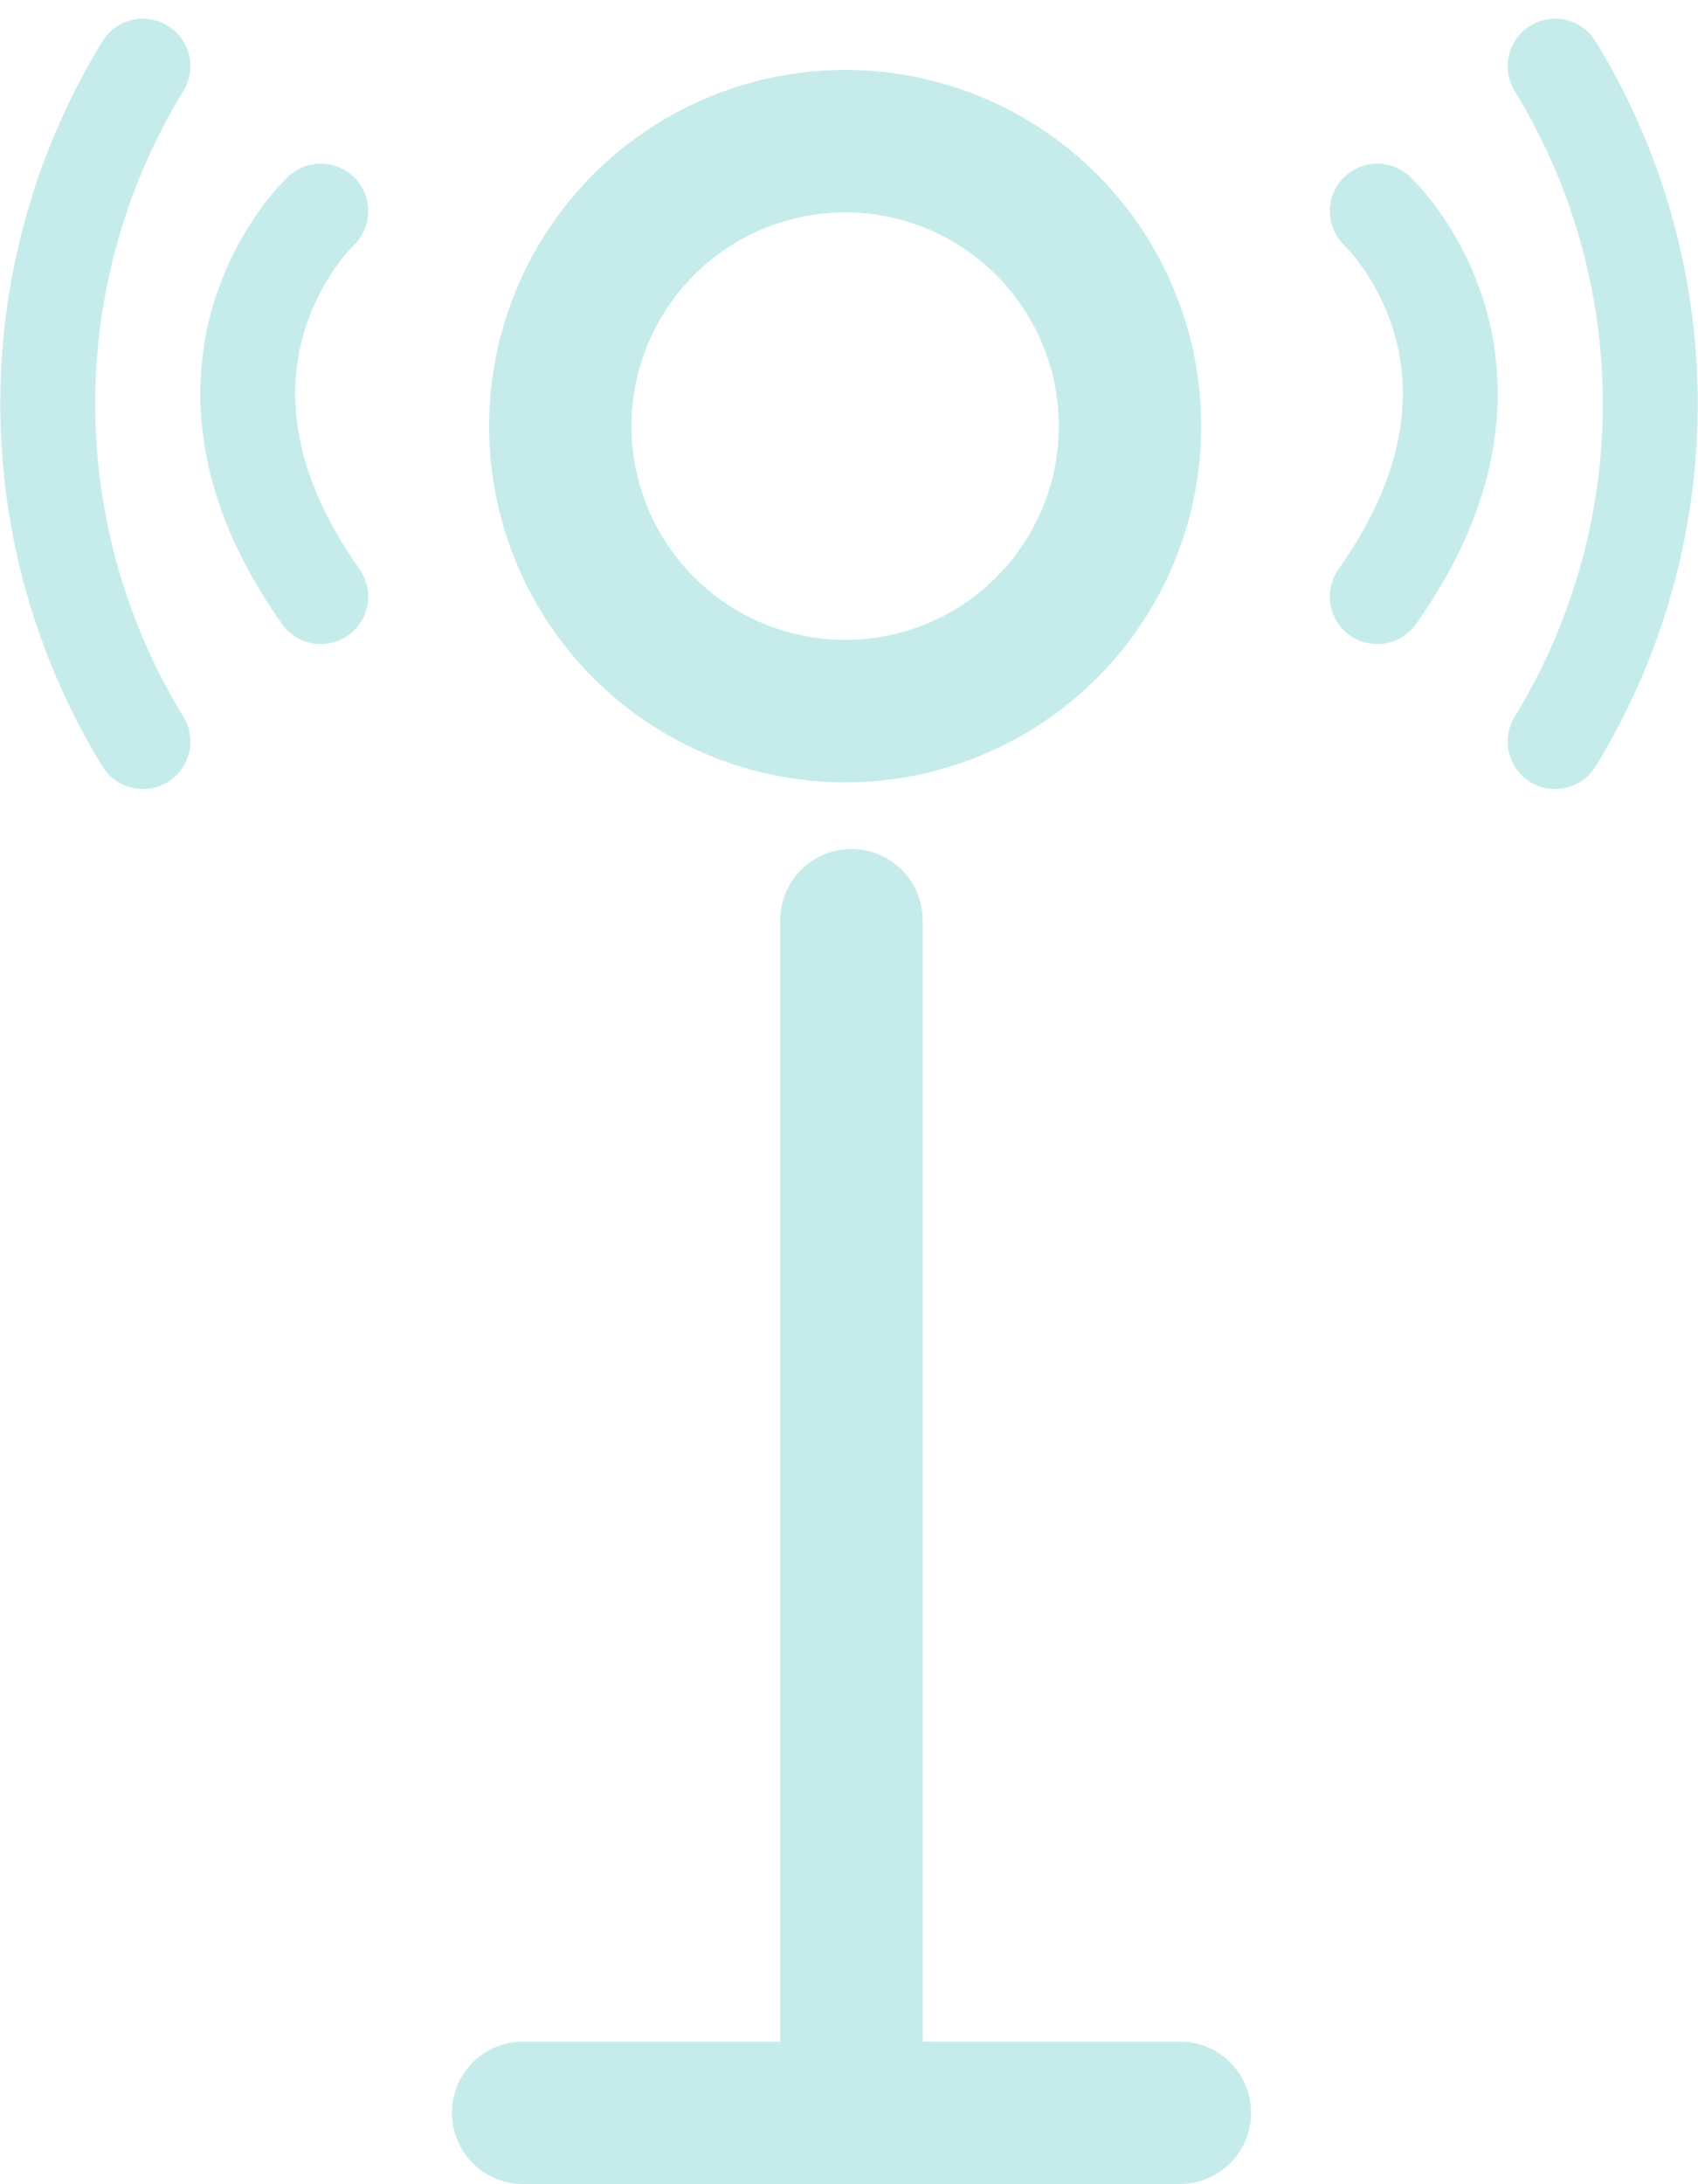
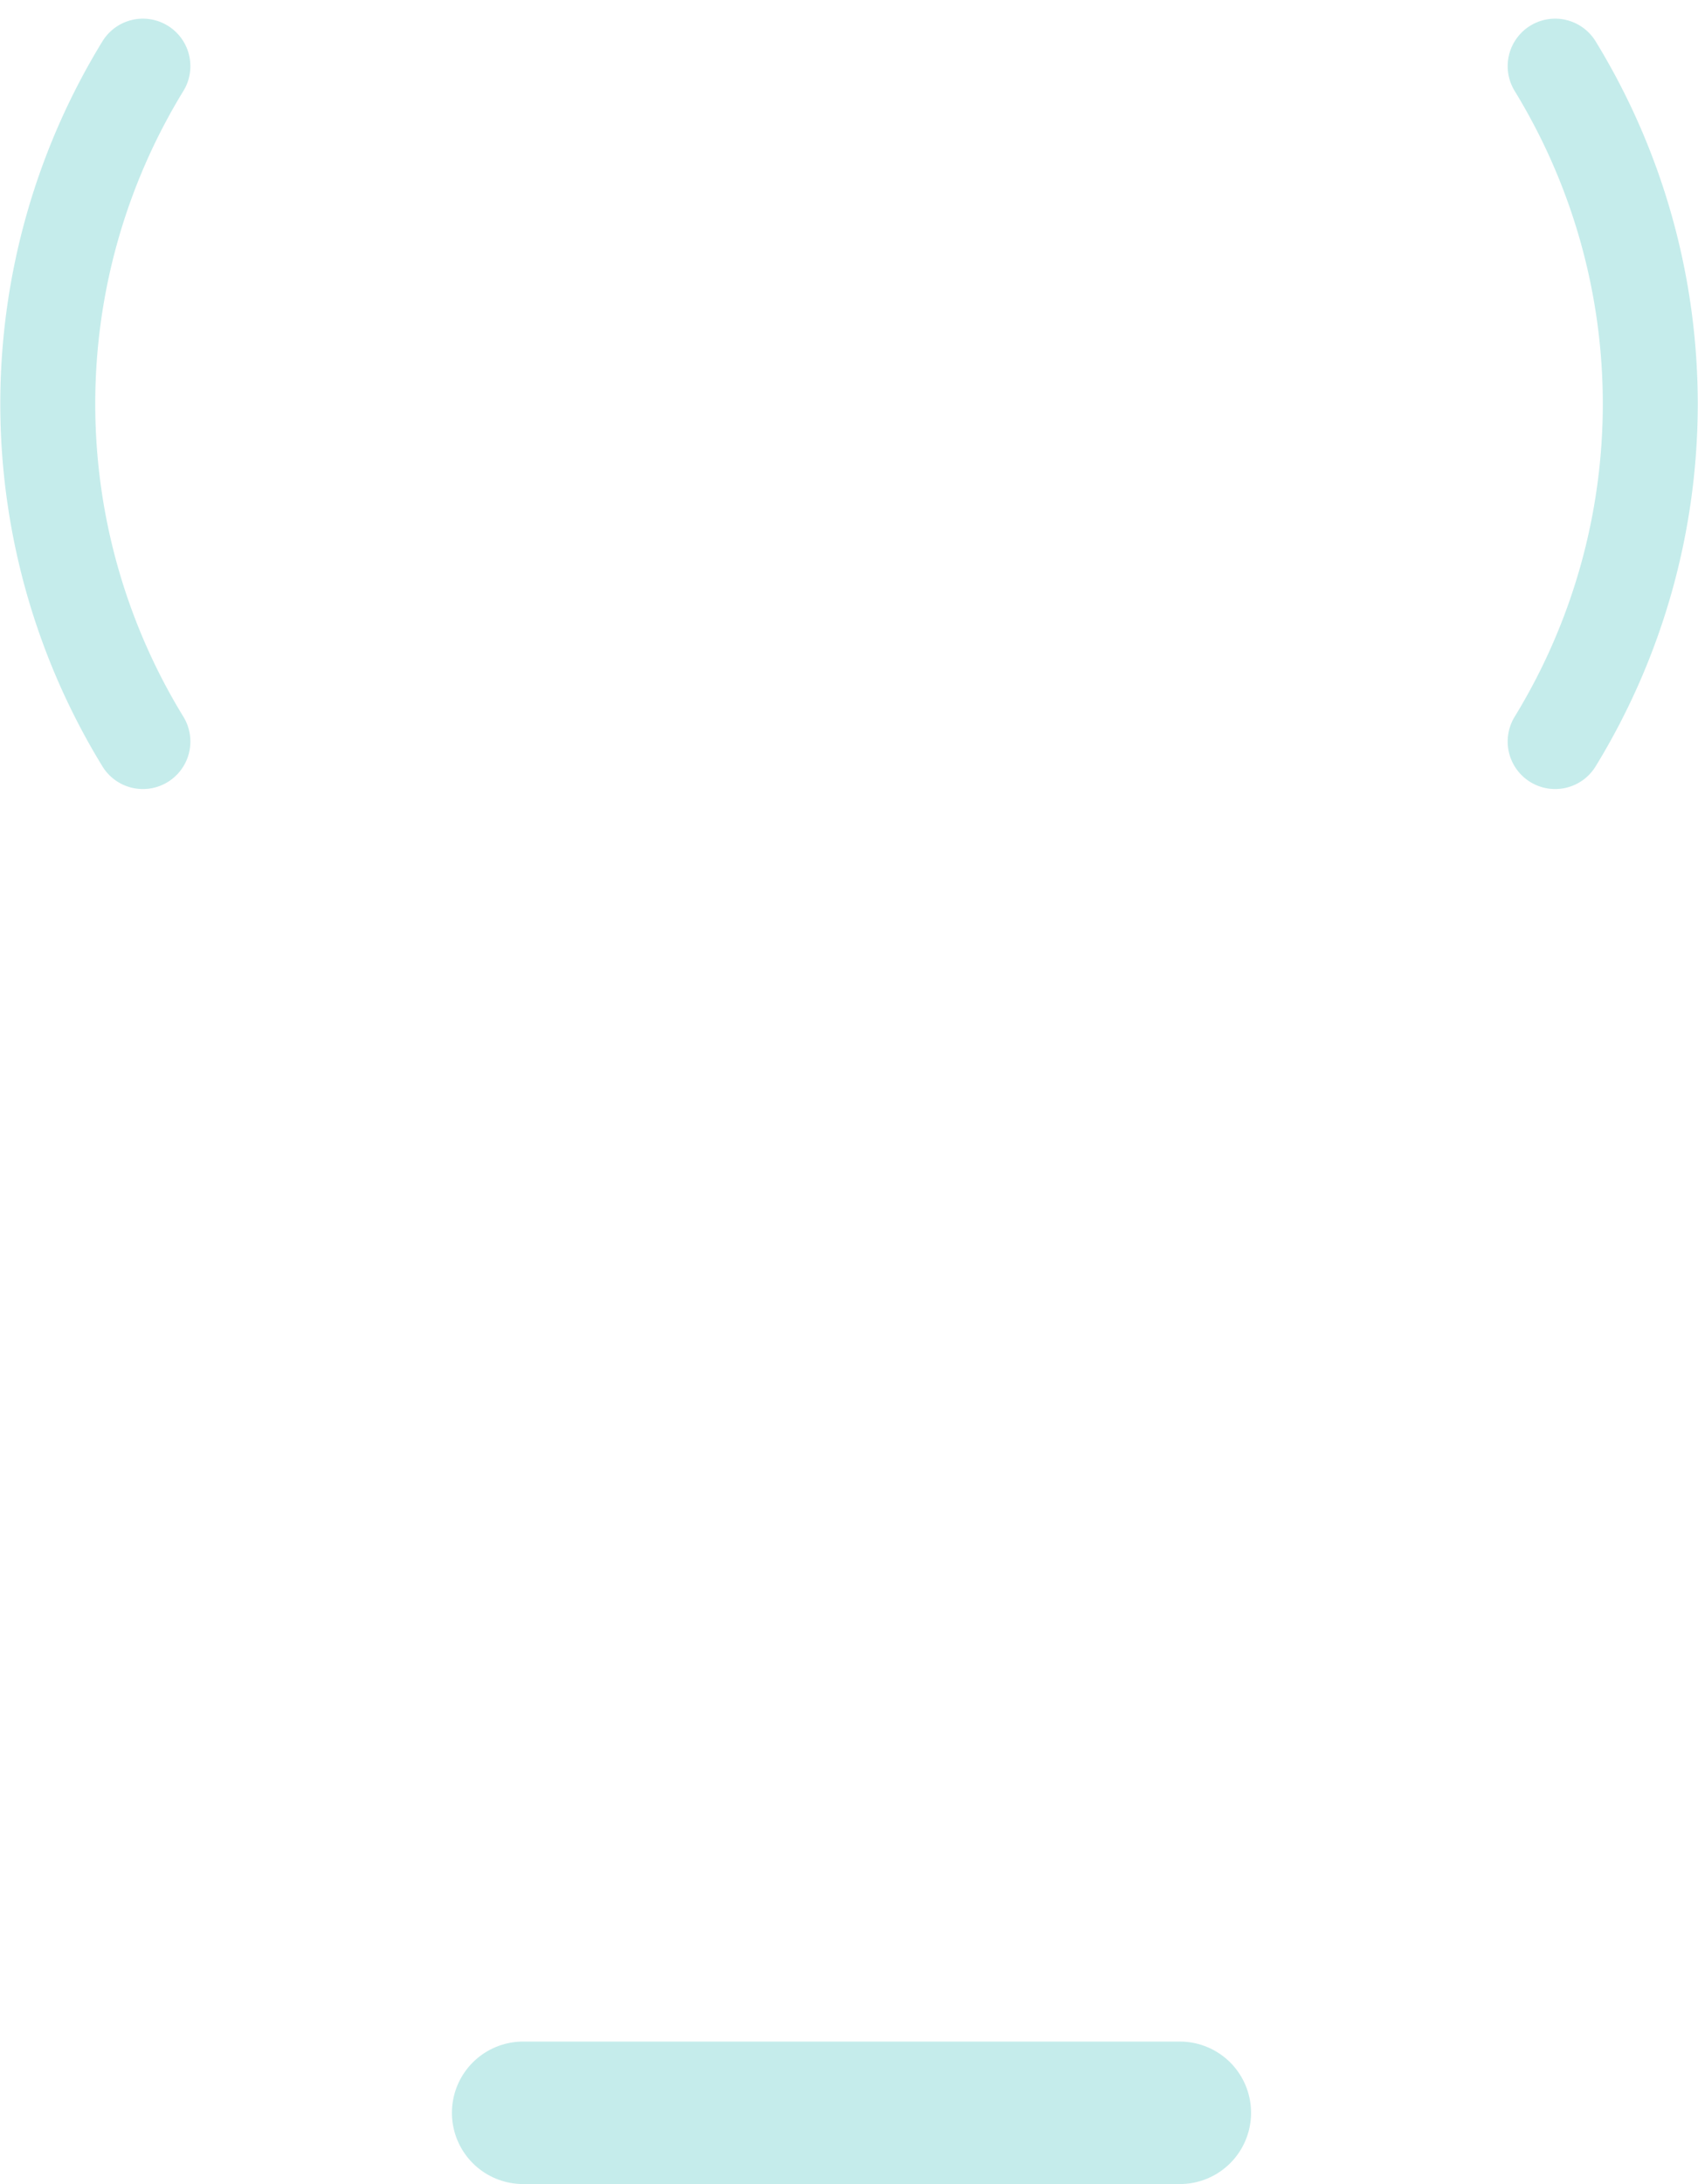
<svg xmlns="http://www.w3.org/2000/svg" width="35.766" height="45.981" viewBox="0 0 35.766 45.981">
  <g id="Group_7903" data-name="Group 7903" transform="translate(2139.802 -1121.528)">
    <path id="Path_2166" data-name="Path 2166" d="M-2128.783,1158.874h13.833" transform="translate(0 7.136)" fill="none" stroke="#c5eceb" stroke-linecap="round" stroke-width="3" />
-     <path id="Path_2167" data-name="Path 2167" d="M-2121.867,1166.164v-25.108" transform="translate(0 -0.154)" fill="none" stroke="#c5eceb" stroke-linecap="round" stroke-width="3" />
    <g id="Ellipse_46" data-name="Ellipse 46" transform="translate(-2129.5 1123)" fill="none" stroke="#c5eceb" stroke-width="3">
-       <circle cx="7.5" cy="7.5" r="7.5" stroke="none" />
-       <circle cx="7.5" cy="7.5" r="6" fill="none" />
-     </g>
+       </g>
    <g id="Group_7901" data-name="Group 7901" transform="translate(-2110.791 1122.921)">
-       <path id="Path_2168" data-name="Path 2168" d="M-2110.791,1125.973s3.459,3.232,0,8.115" transform="translate(2110.791 -1122.921)" fill="none" stroke="#c5eceb" stroke-linecap="round" stroke-width="2" />
      <path id="Path_2169" data-name="Path 2169" d="M-2112.045,1122.921a13.614,13.614,0,0,1,0,14.219" transform="translate(2115.791 -1122.921)" fill="none" stroke="#c5eceb" stroke-linecap="round" stroke-width="2" />
    </g>
    <g id="Group_7902" data-name="Group 7902" transform="translate(-2138.791 1122.921)">
-       <path id="Path_2168-2" data-name="Path 2168" d="M-2109.253,1125.973s-3.459,3.232,0,8.115" transform="translate(2114.998 -1122.921)" fill="none" stroke="#c5eceb" stroke-linecap="round" stroke-width="2" />
      <path id="Path_2169-2" data-name="Path 2169" d="M-2110.046,1122.921a13.614,13.614,0,0,0,0,14.219" transform="translate(2112.045 -1122.921)" fill="none" stroke="#c5eceb" stroke-linecap="round" stroke-width="2" />
    </g>
  </g>
</svg>